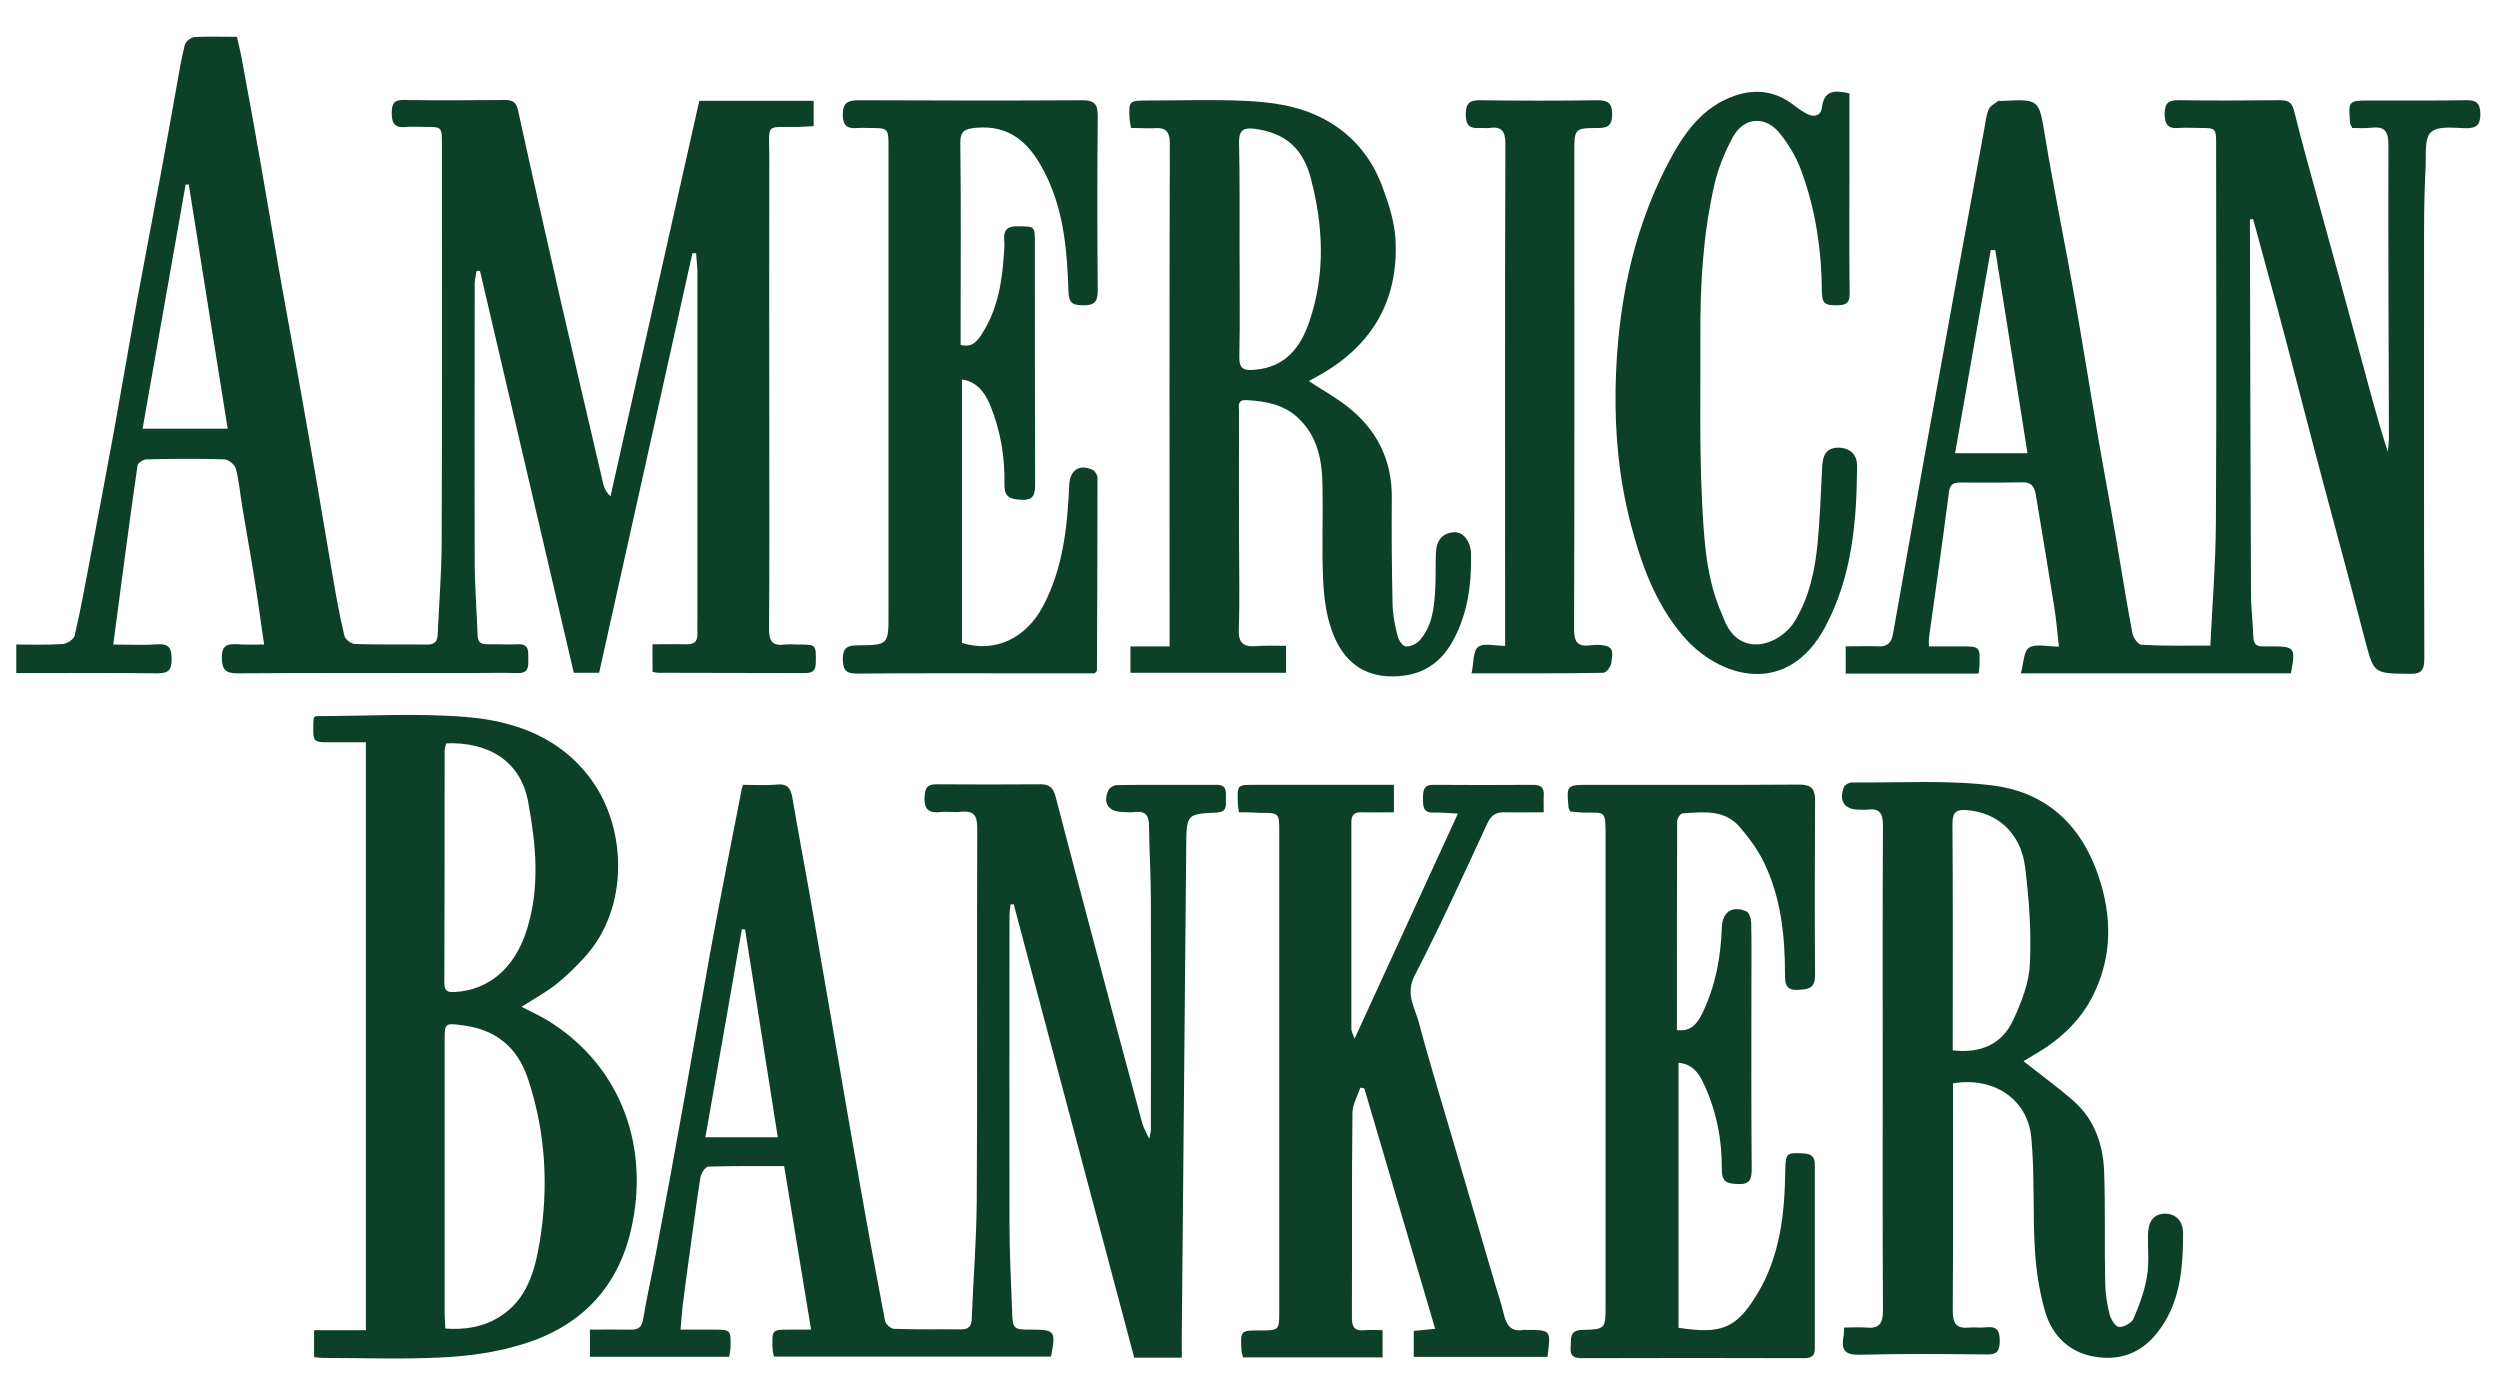
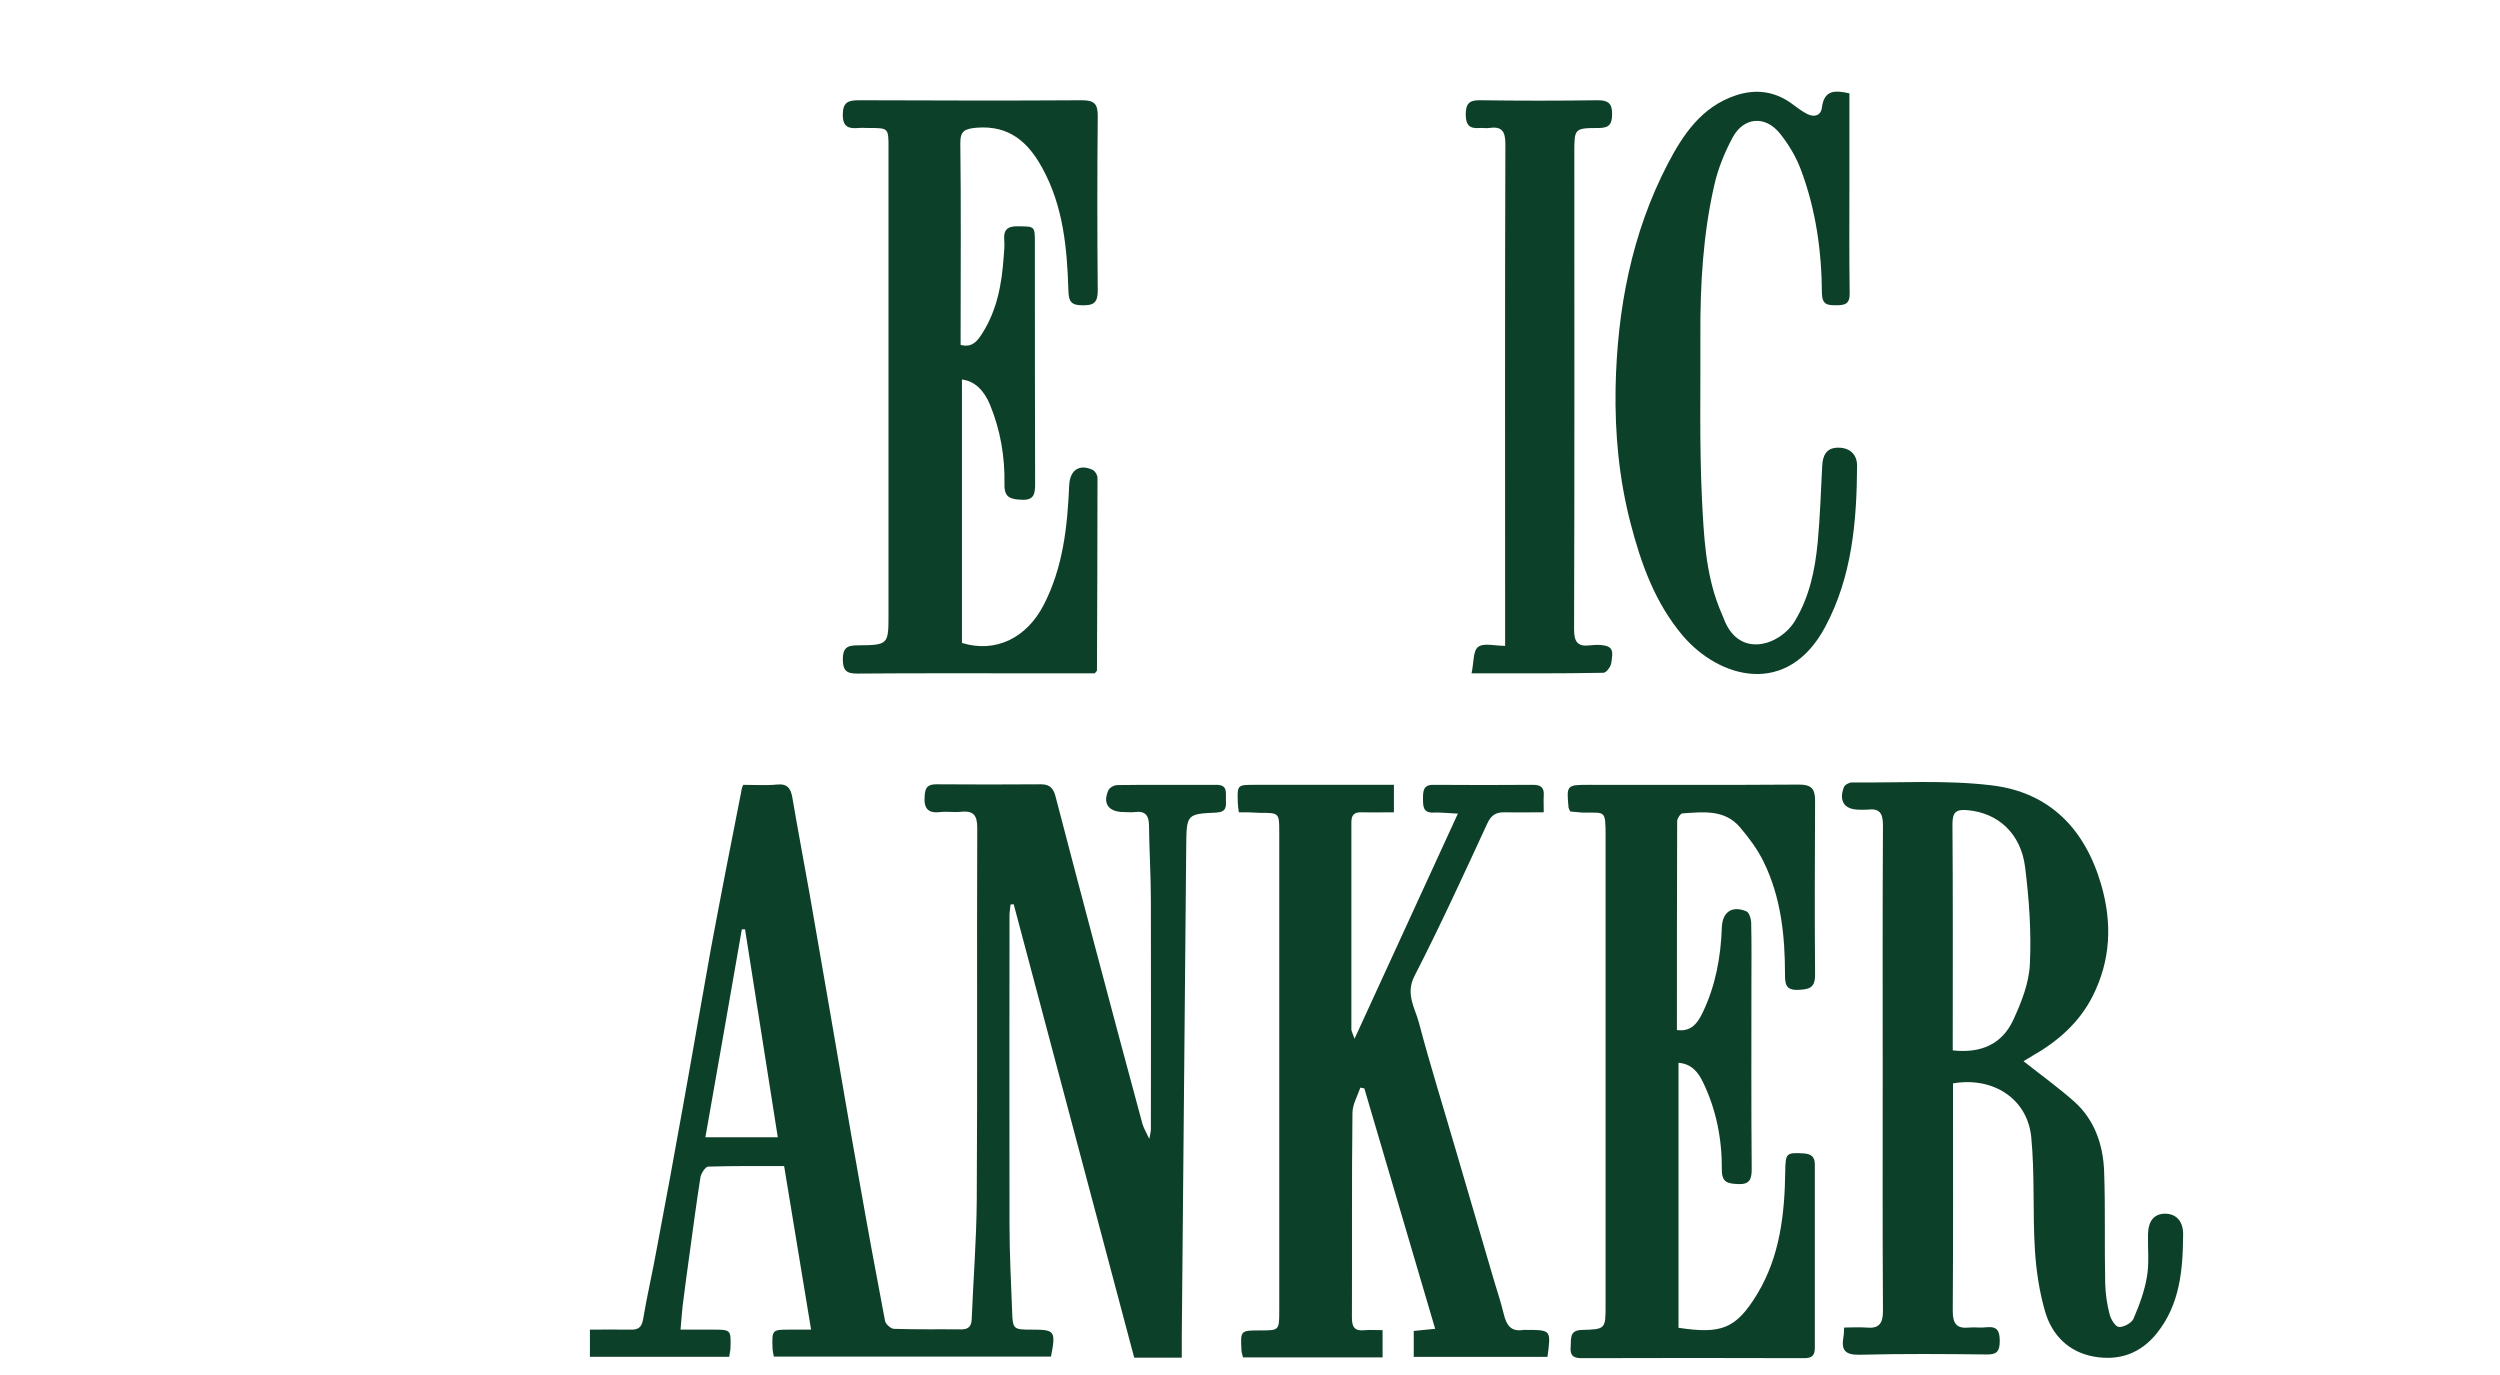
<svg xmlns="http://www.w3.org/2000/svg" width="60" height="33" viewBox="0 0 60 33" fill="none">
  <path d="M17.836 18.836C18.122 18.836 18.388 18.855 18.648 18.829C18.895 18.804 18.977 18.918 19.016 19.14C19.149 19.92 19.295 20.694 19.434 21.474C19.605 22.438 19.764 23.401 19.935 24.365C20.163 25.684 20.385 27.003 20.62 28.316C20.817 29.445 21.026 30.573 21.241 31.702C21.254 31.778 21.381 31.892 21.457 31.892C21.996 31.911 22.535 31.899 23.074 31.905C23.245 31.905 23.315 31.829 23.321 31.658C23.359 30.706 23.435 29.762 23.442 28.81C23.461 25.83 23.442 22.85 23.454 19.869C23.454 19.559 23.359 19.451 23.055 19.483C22.896 19.502 22.738 19.47 22.579 19.489C22.269 19.527 22.167 19.406 22.192 19.096C22.205 18.886 22.275 18.823 22.478 18.823C23.315 18.829 24.146 18.829 24.983 18.823C25.192 18.823 25.281 18.918 25.331 19.108C25.642 20.3 25.953 21.486 26.27 22.678C26.65 24.112 27.031 25.545 27.418 26.971C27.449 27.079 27.513 27.181 27.583 27.333C27.602 27.225 27.621 27.168 27.621 27.105C27.621 25.278 27.627 23.446 27.621 21.619C27.621 21.017 27.583 20.415 27.576 19.819C27.576 19.578 27.494 19.457 27.24 19.489C27.145 19.502 27.05 19.489 26.955 19.489C26.606 19.483 26.46 19.286 26.6 18.969C26.625 18.905 26.739 18.842 26.815 18.842C27.608 18.829 28.401 18.842 29.193 18.836C29.472 18.836 29.415 19.026 29.422 19.184C29.428 19.349 29.441 19.489 29.193 19.502C28.496 19.533 28.477 19.546 28.47 20.256C28.432 24.188 28.401 28.113 28.363 32.044C28.363 32.209 28.363 32.38 28.363 32.584C28.141 32.584 27.957 32.584 27.767 32.584C27.589 32.584 27.411 32.584 27.221 32.584C26.251 28.944 25.293 25.323 24.329 21.702C24.304 21.702 24.279 21.708 24.253 21.708C24.247 21.797 24.228 21.88 24.228 21.968C24.228 24.441 24.222 26.914 24.228 29.387C24.228 30.085 24.266 30.782 24.291 31.474C24.304 31.899 24.323 31.911 24.748 31.911C25.319 31.911 25.344 31.937 25.224 32.558C23.017 32.558 20.804 32.558 18.572 32.558C18.559 32.482 18.54 32.412 18.54 32.343C18.527 31.918 18.534 31.911 18.946 31.911C19.104 31.911 19.256 31.911 19.466 31.911C19.25 30.586 19.035 29.299 18.819 27.986C18.204 27.986 17.602 27.98 16.999 27.999C16.929 27.999 16.822 28.164 16.809 28.265C16.714 28.861 16.638 29.457 16.555 30.053C16.498 30.478 16.435 30.909 16.384 31.334C16.365 31.512 16.352 31.683 16.333 31.911C16.619 31.911 16.872 31.911 17.12 31.911C17.538 31.911 17.544 31.918 17.532 32.336C17.532 32.406 17.513 32.476 17.5 32.564C16.384 32.564 15.281 32.564 14.158 32.564C14.158 32.349 14.158 32.159 14.158 31.911C14.482 31.911 14.792 31.905 15.109 31.911C15.287 31.918 15.395 31.886 15.433 31.67C15.528 31.1 15.661 30.535 15.762 29.971C15.978 28.836 16.187 27.694 16.39 26.559C16.619 25.297 16.834 24.029 17.062 22.767C17.297 21.505 17.544 20.243 17.792 18.988C17.792 18.944 17.811 18.905 17.836 18.836ZM17.881 22.304C17.855 22.304 17.83 22.304 17.804 22.304C17.513 23.966 17.227 25.621 16.929 27.295C17.525 27.295 18.071 27.295 18.667 27.295C18.401 25.614 18.14 23.959 17.881 22.304Z" fill="#0D4029" />
-   <path d="M8.781 17.815C8.483 17.815 8.21 17.815 7.937 17.815C7.513 17.815 7.513 17.815 7.519 17.378C7.519 17.327 7.525 17.276 7.532 17.225C7.557 17.206 7.57 17.187 7.589 17.187C8.781 17.187 9.979 17.111 11.171 17.206C12.345 17.301 13.442 17.688 14.184 18.703C15.052 19.882 15.097 21.791 14.05 22.951C13.835 23.192 13.6 23.421 13.347 23.624C13.093 23.82 12.807 23.979 12.516 24.163C12.725 24.27 12.934 24.366 13.137 24.486C14.957 25.602 15.604 27.6 15.135 29.553C14.805 30.948 13.898 31.848 12.547 32.26C11.932 32.451 11.273 32.546 10.626 32.577C9.669 32.628 8.705 32.59 7.741 32.59C7.677 32.59 7.62 32.577 7.538 32.571C7.538 32.362 7.538 32.165 7.538 31.924C7.956 31.924 8.362 31.924 8.781 31.924C8.781 27.213 8.781 22.546 8.781 17.815ZM10.69 31.886C11.171 31.918 11.596 31.848 11.983 31.607C12.655 31.195 12.839 30.485 12.953 29.806C13.169 28.494 13.099 27.181 12.674 25.9C12.421 25.127 11.894 24.708 11.102 24.607C10.677 24.549 10.671 24.556 10.671 24.974C10.671 27.162 10.671 29.35 10.671 31.538C10.671 31.645 10.683 31.759 10.69 31.886ZM10.709 17.84C10.696 17.898 10.671 17.961 10.671 18.018C10.671 19.876 10.671 21.734 10.664 23.592C10.664 23.782 10.74 23.82 10.911 23.808C11.748 23.763 12.37 23.218 12.655 22.279C12.96 21.277 12.864 20.282 12.681 19.273C12.503 18.24 11.691 17.802 10.709 17.84Z" fill="#0D4029" />
  <path d="M48.565 25.469C48.971 25.792 49.396 26.096 49.783 26.439C50.271 26.876 50.474 27.473 50.499 28.107C50.531 29.001 50.505 29.901 50.525 30.802C50.531 31.055 50.569 31.309 50.632 31.55C50.664 31.67 50.772 31.842 50.854 31.848C50.968 31.854 51.159 31.753 51.203 31.651C51.343 31.328 51.469 30.985 51.526 30.643C51.584 30.313 51.545 29.971 51.552 29.628C51.558 29.299 51.698 29.134 51.958 29.128C52.23 29.128 52.401 29.311 52.395 29.635C52.389 30.478 52.319 31.303 51.767 31.994C51.374 32.488 50.854 32.666 50.252 32.558C49.649 32.45 49.25 32.044 49.085 31.486C48.946 31.011 48.869 30.504 48.838 30.003C48.781 29.096 48.838 28.183 48.749 27.282C48.654 26.369 47.836 25.836 46.872 26.001C46.872 26.096 46.872 26.198 46.872 26.299C46.872 28.024 46.878 29.743 46.866 31.467C46.866 31.778 46.967 31.892 47.265 31.861C47.398 31.848 47.538 31.873 47.677 31.854C47.931 31.829 47.994 31.937 47.994 32.184C47.994 32.438 47.918 32.514 47.671 32.507C46.656 32.495 45.642 32.488 44.627 32.514C44.285 32.52 44.19 32.406 44.24 32.102C44.253 32.038 44.253 31.975 44.259 31.861C44.437 31.861 44.614 31.848 44.786 31.861C45.084 31.892 45.191 31.778 45.191 31.467C45.179 29.552 45.185 27.644 45.185 25.729C45.185 23.75 45.179 21.778 45.191 19.8C45.191 19.502 45.096 19.394 44.811 19.432C44.748 19.438 44.684 19.432 44.621 19.432C44.266 19.432 44.126 19.229 44.253 18.893C44.272 18.836 44.38 18.779 44.443 18.779C45.566 18.791 46.694 18.715 47.798 18.848C49.18 19.013 50.036 19.882 50.429 21.233C50.696 22.159 50.658 23.04 50.227 23.902C49.903 24.543 49.389 24.993 48.774 25.342C48.686 25.399 48.603 25.443 48.565 25.469ZM46.866 25.209C47.55 25.285 48.051 25.056 48.318 24.479C48.514 24.055 48.698 23.592 48.717 23.135C48.755 22.361 48.698 21.581 48.603 20.814C48.502 19.996 47.944 19.508 47.227 19.445C46.954 19.419 46.859 19.483 46.859 19.774C46.872 21.461 46.866 23.154 46.866 24.841C46.866 24.961 46.866 25.076 46.866 25.209Z" fill="#0D4029" />
  <path d="M29.732 19.495C29.719 19.388 29.707 19.324 29.707 19.261C29.694 18.836 29.694 18.836 30.112 18.836C31.108 18.836 32.097 18.836 33.093 18.836C33.207 18.836 33.321 18.836 33.454 18.836C33.454 19.058 33.454 19.248 33.454 19.495C33.201 19.495 32.941 19.502 32.687 19.495C32.522 19.489 32.433 19.54 32.433 19.73C32.433 21.391 32.433 23.047 32.433 24.708C32.433 24.746 32.459 24.784 32.509 24.93C33.346 23.104 34.152 21.353 34.989 19.527C34.722 19.514 34.564 19.495 34.406 19.502C34.152 19.514 34.152 19.349 34.152 19.166C34.152 18.982 34.158 18.829 34.412 18.836C35.204 18.842 35.997 18.842 36.79 18.836C36.98 18.836 37.062 18.899 37.05 19.09C37.043 19.204 37.05 19.318 37.05 19.495C36.726 19.495 36.422 19.502 36.124 19.495C35.908 19.489 35.788 19.559 35.693 19.768C35.128 20.992 34.564 22.222 33.949 23.421C33.727 23.852 33.955 24.181 34.05 24.53C34.323 25.564 34.646 26.591 34.944 27.619C35.236 28.614 35.528 29.61 35.819 30.605C35.908 30.916 36.016 31.227 36.092 31.544C36.156 31.804 36.263 31.969 36.562 31.918C36.581 31.912 36.606 31.918 36.625 31.918C37.227 31.918 37.227 31.918 37.139 32.565C36.08 32.565 35.021 32.565 33.93 32.565C33.93 32.368 33.93 32.165 33.93 31.943C34.088 31.924 34.247 31.912 34.444 31.892C33.873 29.958 33.308 28.043 32.744 26.122C32.712 26.116 32.681 26.109 32.649 26.103C32.579 26.306 32.459 26.509 32.459 26.712C32.44 28.348 32.452 29.99 32.446 31.626C32.446 31.873 32.529 31.95 32.763 31.924C32.896 31.912 33.029 31.924 33.182 31.924C33.182 32.165 33.182 32.362 33.182 32.577C32.059 32.577 30.956 32.577 29.833 32.577C29.821 32.52 29.795 32.463 29.795 32.406C29.77 31.93 29.77 31.93 30.246 31.93C30.702 31.93 30.702 31.93 30.702 31.455C30.702 27.631 30.702 23.807 30.702 19.977C30.702 19.508 30.702 19.508 30.233 19.508C30.043 19.495 29.89 19.495 29.732 19.495Z" fill="#0D4029" />
  <path d="M37.684 19.476C37.665 19.426 37.652 19.407 37.646 19.388C37.595 18.842 37.595 18.836 38.134 18.836C39.815 18.836 41.495 18.842 43.176 18.83C43.467 18.83 43.562 18.925 43.562 19.21C43.556 20.605 43.55 22 43.562 23.395C43.562 23.712 43.423 23.744 43.157 23.757C42.858 23.769 42.84 23.617 42.84 23.389C42.84 22.457 42.744 21.531 42.326 20.681C42.18 20.383 41.977 20.11 41.761 19.857C41.394 19.419 40.874 19.489 40.379 19.521C40.335 19.521 40.259 19.635 40.252 19.698C40.246 21.366 40.246 23.034 40.246 24.721C40.595 24.771 40.747 24.543 40.861 24.308C41.172 23.662 41.299 22.977 41.324 22.26C41.337 21.886 41.571 21.727 41.914 21.873C41.977 21.899 42.022 22.038 42.028 22.127C42.041 22.634 42.034 23.142 42.034 23.649C42.034 25.12 42.028 26.585 42.041 28.056C42.041 28.297 41.996 28.43 41.717 28.418C41.476 28.405 41.324 28.392 41.324 28.075C41.33 27.34 41.191 26.629 40.867 25.963C40.76 25.741 40.601 25.532 40.284 25.507C40.284 27.637 40.284 29.749 40.284 31.867C41.299 32.019 41.66 31.905 42.174 31.055C42.719 30.155 42.833 29.134 42.846 28.107C42.852 27.676 42.871 27.657 43.29 27.682C43.48 27.695 43.556 27.771 43.556 27.948C43.556 29.419 43.556 30.884 43.556 32.355C43.556 32.527 43.486 32.596 43.309 32.596C41.52 32.59 39.739 32.59 37.95 32.596C37.728 32.596 37.678 32.501 37.697 32.311C37.709 32.121 37.665 31.924 37.969 31.918C38.534 31.905 38.534 31.892 38.534 31.328C38.534 27.581 38.534 23.826 38.534 20.079C38.534 19.413 38.528 19.514 37.976 19.502C37.881 19.495 37.785 19.483 37.684 19.476Z" fill="#0D4029" />
-   <path d="M6.339 15.469C6.25 14.873 6.18 14.334 6.091 13.795C6.003 13.243 5.901 12.698 5.812 12.146C5.762 11.848 5.736 11.537 5.66 11.246C5.635 11.15 5.483 11.03 5.388 11.024C4.766 11.005 4.138 11.011 3.517 11.024C3.441 11.024 3.308 11.112 3.301 11.169C3.098 12.577 2.914 13.985 2.718 15.469C3.092 15.469 3.434 15.488 3.771 15.463C4.069 15.444 4.119 15.564 4.119 15.83C4.119 16.109 4.018 16.16 3.764 16.16C2.75 16.147 1.735 16.154 0.72 16.154C0.619 16.154 0.517 16.154 0.391 16.154C0.391 15.913 0.391 15.71 0.391 15.469C0.771 15.469 1.139 15.482 1.507 15.456C1.608 15.45 1.773 15.342 1.792 15.253C1.925 14.682 2.033 14.099 2.141 13.522C2.344 12.45 2.547 11.372 2.743 10.301C2.927 9.286 3.098 8.265 3.282 7.251C3.472 6.223 3.669 5.202 3.859 4.175C3.992 3.471 4.113 2.767 4.24 2.063C4.297 1.734 4.354 1.398 4.436 1.074C4.455 0.998 4.582 0.897 4.665 0.89C4.988 0.871 5.318 0.884 5.686 0.884C5.73 1.087 5.781 1.271 5.812 1.467C5.977 2.349 6.136 3.224 6.288 4.105C6.44 4.968 6.58 5.83 6.732 6.686C6.96 7.961 7.195 9.235 7.417 10.51C7.613 11.607 7.791 12.71 7.981 13.807C8.064 14.296 8.152 14.778 8.266 15.26C8.285 15.342 8.425 15.45 8.514 15.456C9.097 15.475 9.674 15.463 10.258 15.469C10.435 15.469 10.498 15.393 10.505 15.222C10.537 14.473 10.6 13.725 10.6 12.977C10.613 9.806 10.606 6.636 10.606 3.465C10.606 3.046 10.606 3.046 10.194 3.046C10.048 3.046 9.896 3.034 9.75 3.046C9.459 3.084 9.395 2.945 9.402 2.679C9.408 2.457 9.49 2.393 9.706 2.4C10.511 2.412 11.31 2.406 12.116 2.4C12.306 2.4 12.388 2.45 12.433 2.647C12.762 4.156 13.105 5.665 13.447 7.175C13.79 8.658 14.132 10.142 14.481 11.626C14.506 11.721 14.551 11.816 14.652 11.911C15.362 8.753 16.073 5.589 16.783 2.419C17.709 2.419 18.609 2.419 19.528 2.419C19.528 2.622 19.528 2.812 19.528 3.027C19.402 3.034 19.288 3.04 19.173 3.046C18.343 3.059 18.463 2.932 18.463 3.776C18.457 5.976 18.463 8.17 18.463 10.37C18.463 11.943 18.47 13.522 18.457 15.095C18.457 15.386 18.533 15.507 18.831 15.469C18.945 15.456 19.066 15.469 19.18 15.469C19.592 15.469 19.585 15.475 19.579 15.9C19.579 16.09 19.509 16.154 19.319 16.154C18.146 16.147 16.973 16.154 15.8 16.147C15.762 16.147 15.717 16.135 15.66 16.122C15.66 15.913 15.66 15.704 15.66 15.463C15.939 15.463 16.206 15.456 16.466 15.463C16.656 15.469 16.745 15.399 16.738 15.209C16.732 15.095 16.738 14.974 16.738 14.86C16.738 12.083 16.738 9.299 16.738 6.521C16.738 6.376 16.713 6.223 16.707 6.077C16.675 6.077 16.649 6.077 16.618 6.077C15.876 9.432 15.128 12.78 14.379 16.147C14.176 16.147 13.993 16.147 13.771 16.147C13.022 12.932 12.268 9.717 11.52 6.502C11.494 6.502 11.462 6.502 11.437 6.502C11.424 6.604 11.393 6.712 11.393 6.813C11.393 9.033 11.386 11.252 11.393 13.471C11.393 14.061 11.443 14.651 11.462 15.241C11.469 15.405 11.532 15.463 11.691 15.463C11.932 15.456 12.179 15.475 12.42 15.463C12.712 15.444 12.674 15.64 12.68 15.818C12.68 15.995 12.693 16.16 12.426 16.154C12.027 16.141 11.621 16.154 11.221 16.154C9.382 16.154 7.544 16.147 5.705 16.16C5.413 16.16 5.33 16.078 5.324 15.786C5.318 15.463 5.483 15.45 5.717 15.463C5.901 15.475 6.091 15.469 6.339 15.469ZM5.464 10.288C5.147 8.297 4.836 6.363 4.531 4.429C4.506 4.429 4.481 4.429 4.455 4.429C4.113 6.369 3.771 8.31 3.422 10.288C4.107 10.288 4.753 10.288 5.464 10.288Z" fill="#0D4029" />
-   <path d="M53.048 15.494C53.099 14.479 53.175 13.522 53.181 12.564C53.2 9.539 53.187 6.521 53.187 3.496C53.187 3.071 53.187 3.071 52.775 3.071C52.617 3.071 52.458 3.059 52.3 3.071C52.033 3.097 51.951 2.989 51.951 2.722C51.957 2.469 52.052 2.399 52.293 2.405C53.099 2.418 53.898 2.412 54.703 2.405C54.893 2.405 55.001 2.431 55.058 2.659C55.242 3.414 55.457 4.162 55.66 4.91C56.003 6.153 56.345 7.402 56.681 8.645C56.878 9.374 57.068 10.104 57.309 10.846C57.315 10.731 57.334 10.624 57.334 10.509C57.328 8.163 57.315 5.817 57.322 3.471C57.322 3.147 57.227 3.027 56.91 3.065C56.757 3.084 56.599 3.071 56.453 3.071C56.428 3.008 56.402 2.982 56.402 2.951C56.358 2.412 56.358 2.412 56.903 2.412C57.664 2.412 58.425 2.418 59.186 2.405C59.427 2.399 59.522 2.469 59.529 2.729C59.529 2.989 59.446 3.078 59.186 3.078C58.894 3.071 58.52 3.014 58.343 3.173C58.184 3.312 58.228 3.705 58.216 3.984C58.191 4.479 58.178 4.974 58.178 5.475C58.178 8.918 58.172 12.367 58.184 15.811C58.184 16.122 58.083 16.179 57.804 16.172C56.96 16.16 56.973 16.166 56.757 15.348C56.358 13.801 55.933 12.26 55.527 10.719C55.229 9.584 54.938 8.442 54.633 7.307C54.449 6.622 54.259 5.944 54.075 5.259C54.05 5.259 54.024 5.265 53.999 5.265C53.999 5.373 53.999 5.481 53.999 5.595C54.005 8.48 54.012 11.366 54.024 14.251C54.024 14.6 54.069 14.948 54.081 15.297C54.088 15.468 54.17 15.519 54.322 15.513C54.373 15.513 54.43 15.513 54.481 15.513C55.083 15.513 55.096 15.532 54.982 16.16C52.858 16.16 50.727 16.16 48.501 16.16C48.565 15.931 48.565 15.627 48.698 15.544C48.863 15.443 49.142 15.519 49.414 15.519C49.376 15.177 49.351 14.885 49.306 14.593C49.161 13.68 49.008 12.767 48.856 11.854C48.825 11.683 48.748 11.569 48.539 11.575C48.044 11.588 47.544 11.581 47.049 11.581C46.897 11.581 46.802 11.613 46.776 11.803C46.624 12.976 46.459 14.143 46.294 15.316C46.288 15.354 46.294 15.399 46.294 15.513C46.548 15.513 46.795 15.513 47.043 15.513C47.525 15.513 47.525 15.513 47.505 16.001C47.505 16.052 47.493 16.102 47.486 16.166C46.415 16.166 45.368 16.166 44.297 16.166C44.297 15.957 44.297 15.754 44.297 15.513C44.569 15.513 44.823 15.5 45.071 15.513C45.292 15.525 45.394 15.43 45.432 15.215C45.673 13.858 45.914 12.501 46.155 11.137C46.428 9.622 46.706 8.113 46.979 6.597C47.188 5.449 47.404 4.301 47.613 3.147C47.645 2.97 47.664 2.792 47.727 2.627C47.759 2.545 47.873 2.488 47.956 2.424C47.968 2.412 47.994 2.424 48.019 2.424C48.958 2.374 48.932 2.374 49.084 3.287C49.3 4.587 49.566 5.874 49.795 7.168C49.985 8.246 50.156 9.33 50.34 10.408C50.486 11.27 50.651 12.127 50.797 12.989C50.923 13.725 51.038 14.46 51.177 15.196C51.196 15.303 51.317 15.475 51.399 15.475C51.944 15.506 52.477 15.494 53.048 15.494ZM48.66 10.877C48.4 9.216 48.14 7.605 47.886 6.001C47.848 6.001 47.81 6.001 47.778 6.001C47.493 7.618 47.208 9.241 46.922 10.877C47.525 10.877 48.076 10.877 48.66 10.877Z" fill="#0D4029" />
-   <path d="M27.144 3.071C27.131 2.983 27.119 2.932 27.112 2.881C27.087 2.412 27.087 2.412 27.562 2.412C28.311 2.412 29.065 2.387 29.814 2.418C30.498 2.444 31.177 2.532 31.798 2.869C32.489 3.243 32.946 3.82 33.2 4.543C33.339 4.923 33.466 5.329 33.491 5.728C33.574 7.174 32.959 8.265 31.697 8.988C31.608 9.039 31.513 9.089 31.412 9.146C31.729 9.356 32.039 9.527 32.318 9.742C33.035 10.294 33.409 11.023 33.403 11.943C33.396 12.799 33.403 13.655 33.422 14.511C33.428 14.758 33.479 15.012 33.542 15.259C33.568 15.361 33.656 15.5 33.732 15.513C33.834 15.526 33.98 15.462 34.056 15.386C34.367 15.05 34.417 14.613 34.443 14.181C34.462 13.877 34.449 13.566 34.462 13.262C34.474 12.989 34.601 12.793 34.893 12.774C35.121 12.755 35.305 13.002 35.305 13.312C35.318 14.035 35.223 14.739 34.867 15.386C34.525 16.008 33.992 16.267 33.295 16.23C32.585 16.185 32.179 15.741 31.963 15.132C31.824 14.746 31.773 14.314 31.754 13.896C31.722 13.167 31.754 12.437 31.741 11.708C31.735 11.087 31.646 10.497 31.158 10.034C30.803 9.698 30.365 9.628 29.909 9.603C29.68 9.59 29.737 9.774 29.737 9.901C29.731 10.915 29.737 11.93 29.737 12.945C29.737 13.661 29.756 14.384 29.731 15.101C29.718 15.431 29.839 15.532 30.15 15.507C30.378 15.488 30.613 15.5 30.866 15.5C30.866 15.729 30.866 15.925 30.866 16.147C29.636 16.147 28.393 16.147 27.131 16.147C27.131 15.95 27.131 15.754 27.131 15.513C27.429 15.513 27.727 15.513 28.07 15.513C28.07 15.348 28.07 15.234 28.07 15.126C28.07 11.239 28.063 7.352 28.076 3.458C28.076 3.135 27.968 3.052 27.677 3.078C27.505 3.084 27.328 3.071 27.144 3.071ZM29.75 5.995C29.75 6.851 29.763 7.701 29.744 8.557C29.737 8.855 29.852 8.899 30.118 8.874C30.86 8.81 31.221 8.328 31.43 7.701C31.811 6.572 31.76 5.43 31.462 4.289C31.272 3.553 30.841 3.186 30.105 3.09C29.852 3.059 29.737 3.122 29.737 3.401C29.756 4.27 29.75 5.132 29.75 5.995Z" fill="#0D4029" />
  <path d="M26.276 16.16C25.813 16.16 25.35 16.16 24.887 16.16C23.448 16.16 22.015 16.154 20.575 16.166C20.315 16.166 20.233 16.096 20.227 15.83C20.227 15.551 20.328 15.488 20.582 15.488C21.324 15.481 21.324 15.475 21.324 14.733C21.324 11.005 21.324 7.269 21.324 3.541C21.324 3.072 21.324 3.072 20.854 3.072C20.772 3.072 20.683 3.065 20.601 3.072C20.372 3.091 20.227 3.053 20.227 2.755C20.227 2.456 20.353 2.406 20.613 2.406C22.402 2.412 24.183 2.418 25.972 2.406C26.276 2.406 26.346 2.507 26.346 2.786C26.333 4.181 26.333 5.576 26.346 6.971C26.346 7.257 26.257 7.333 25.978 7.327C25.705 7.327 25.648 7.231 25.642 6.978C25.61 5.963 25.521 4.955 25.02 4.042C24.684 3.42 24.228 3.002 23.442 3.065C23.15 3.091 23.042 3.141 23.048 3.452C23.067 4.955 23.055 6.451 23.055 7.954C23.055 8.056 23.055 8.164 23.055 8.278C23.34 8.354 23.467 8.17 23.575 7.999C23.93 7.441 24.044 6.813 24.088 6.166C24.101 6.027 24.114 5.893 24.101 5.754C24.082 5.5 24.196 5.424 24.437 5.431C24.837 5.437 24.837 5.424 24.837 5.836C24.837 7.758 24.837 9.685 24.843 11.607C24.843 11.854 24.818 12.013 24.513 11.994C24.253 11.981 24.101 11.943 24.107 11.626C24.12 10.966 24.012 10.326 23.759 9.711C23.613 9.362 23.391 9.146 23.087 9.108C23.087 11.22 23.087 13.325 23.087 15.431C23.892 15.678 24.634 15.316 25.046 14.524C25.515 13.617 25.617 12.64 25.661 11.651C25.674 11.29 25.896 11.125 26.225 11.277C26.282 11.303 26.34 11.404 26.34 11.467C26.34 13.008 26.333 14.549 26.327 16.096C26.32 16.103 26.308 16.116 26.276 16.16Z" fill="#0D4029" />
  <path d="M44.386 2.241C44.386 2.963 44.386 3.674 44.386 4.378C44.386 5.265 44.379 6.153 44.392 7.041C44.398 7.307 44.265 7.326 44.062 7.326C43.859 7.326 43.733 7.314 43.726 7.041C43.72 6.026 43.58 5.024 43.219 4.067C43.105 3.762 42.927 3.464 42.718 3.204C42.369 2.767 41.849 2.805 41.583 3.3C41.393 3.655 41.234 4.041 41.145 4.435C40.873 5.62 40.803 6.832 40.809 8.049C40.816 9.355 40.784 10.668 40.847 11.974C40.892 12.849 40.93 13.743 41.26 14.581C41.297 14.676 41.342 14.771 41.38 14.872C41.754 15.823 42.731 15.475 43.073 14.91C43.428 14.327 43.561 13.68 43.625 13.014C43.682 12.405 43.701 11.79 43.733 11.182C43.745 10.928 43.834 10.744 44.119 10.744C44.398 10.744 44.57 10.909 44.57 11.175C44.563 12.513 44.449 13.839 43.809 15.037C42.902 16.749 41.26 16.286 40.384 15.253C39.725 14.473 39.389 13.541 39.135 12.564C38.856 11.492 38.755 10.402 38.774 9.311C38.812 7.434 39.154 5.608 40.029 3.927C40.397 3.223 40.841 2.564 41.653 2.291C42.147 2.126 42.61 2.19 43.029 2.507C43.136 2.589 43.251 2.672 43.371 2.735C43.542 2.824 43.707 2.773 43.726 2.577C43.783 2.152 44.043 2.164 44.386 2.241Z" fill="#0D4029" />
  <path d="M35.317 16.16C35.374 15.906 35.349 15.621 35.476 15.526C35.609 15.424 35.875 15.501 36.123 15.501C36.123 15.342 36.123 15.228 36.123 15.114C36.123 11.226 36.116 7.339 36.129 3.452C36.129 3.141 36.034 3.027 35.736 3.072C35.666 3.084 35.59 3.065 35.514 3.072C35.279 3.091 35.178 3.015 35.178 2.748C35.178 2.482 35.267 2.4 35.526 2.406C36.465 2.419 37.41 2.419 38.348 2.406C38.596 2.406 38.691 2.482 38.691 2.729C38.691 2.964 38.634 3.072 38.374 3.072C37.784 3.072 37.784 3.084 37.784 3.661C37.784 7.472 37.79 11.29 37.778 15.101C37.778 15.405 37.86 15.526 38.164 15.488C38.279 15.475 38.399 15.469 38.513 15.494C38.767 15.539 38.684 15.754 38.672 15.906C38.665 15.995 38.551 16.147 38.481 16.147C37.467 16.166 36.44 16.16 35.317 16.16Z" fill="#0D4029" />
</svg>